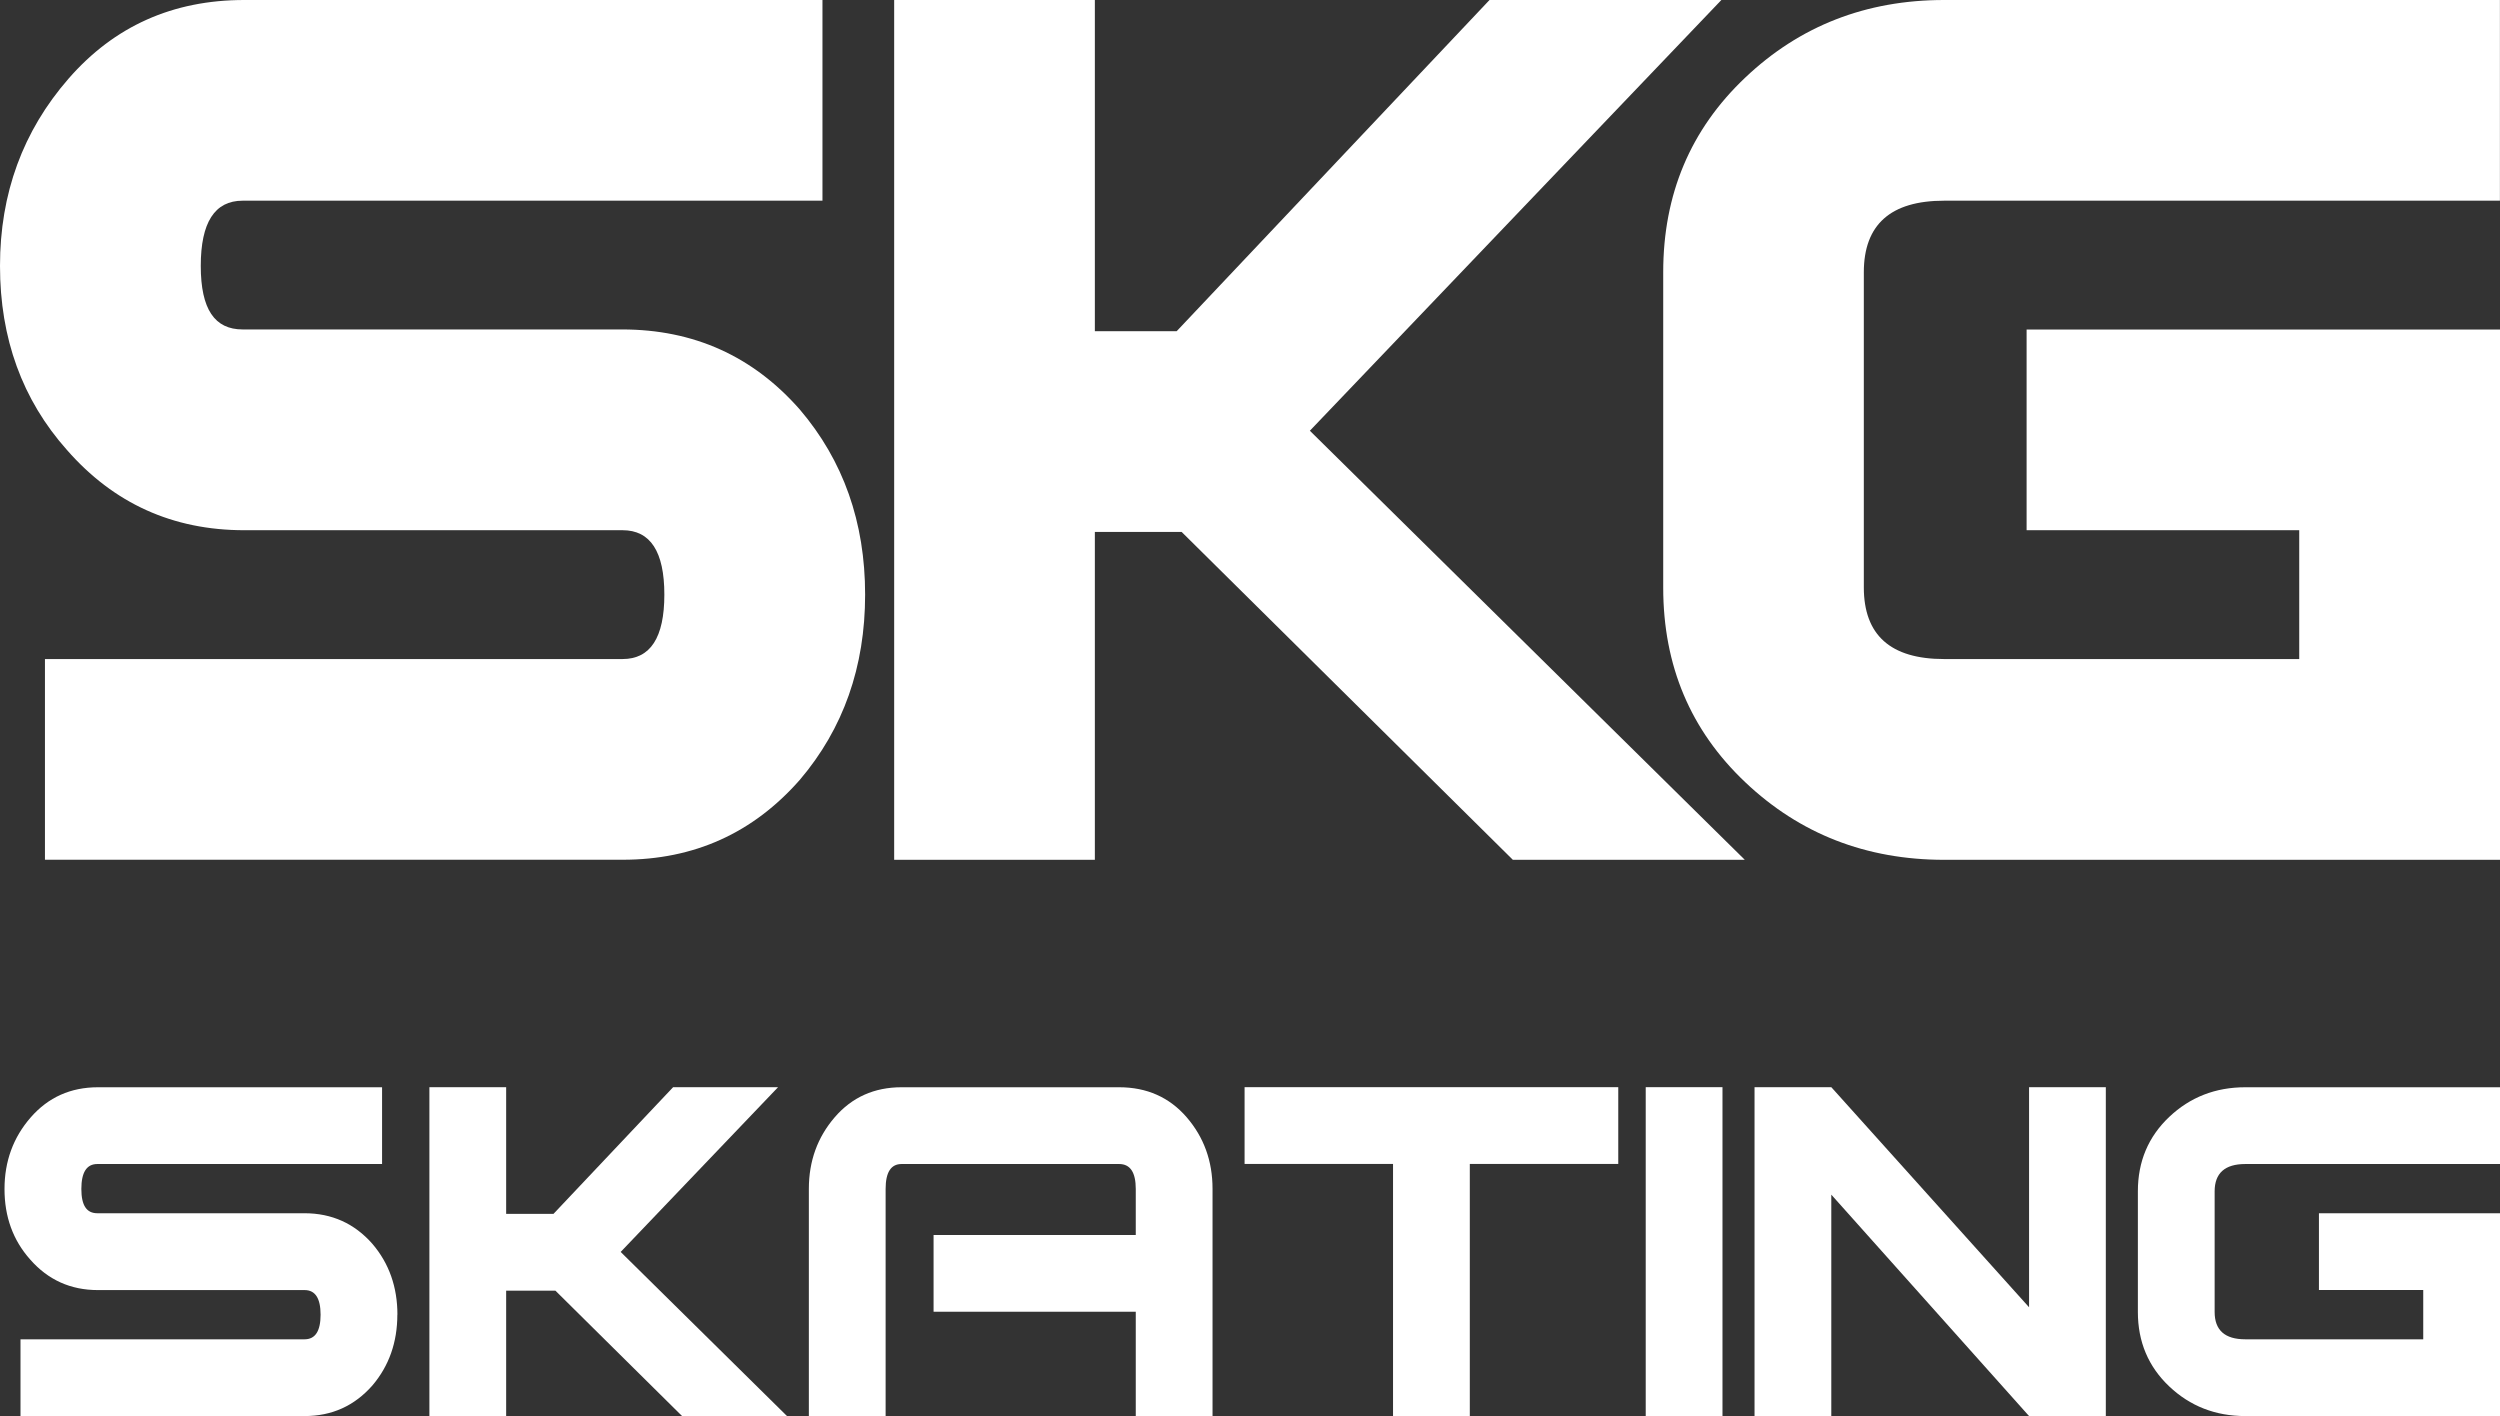
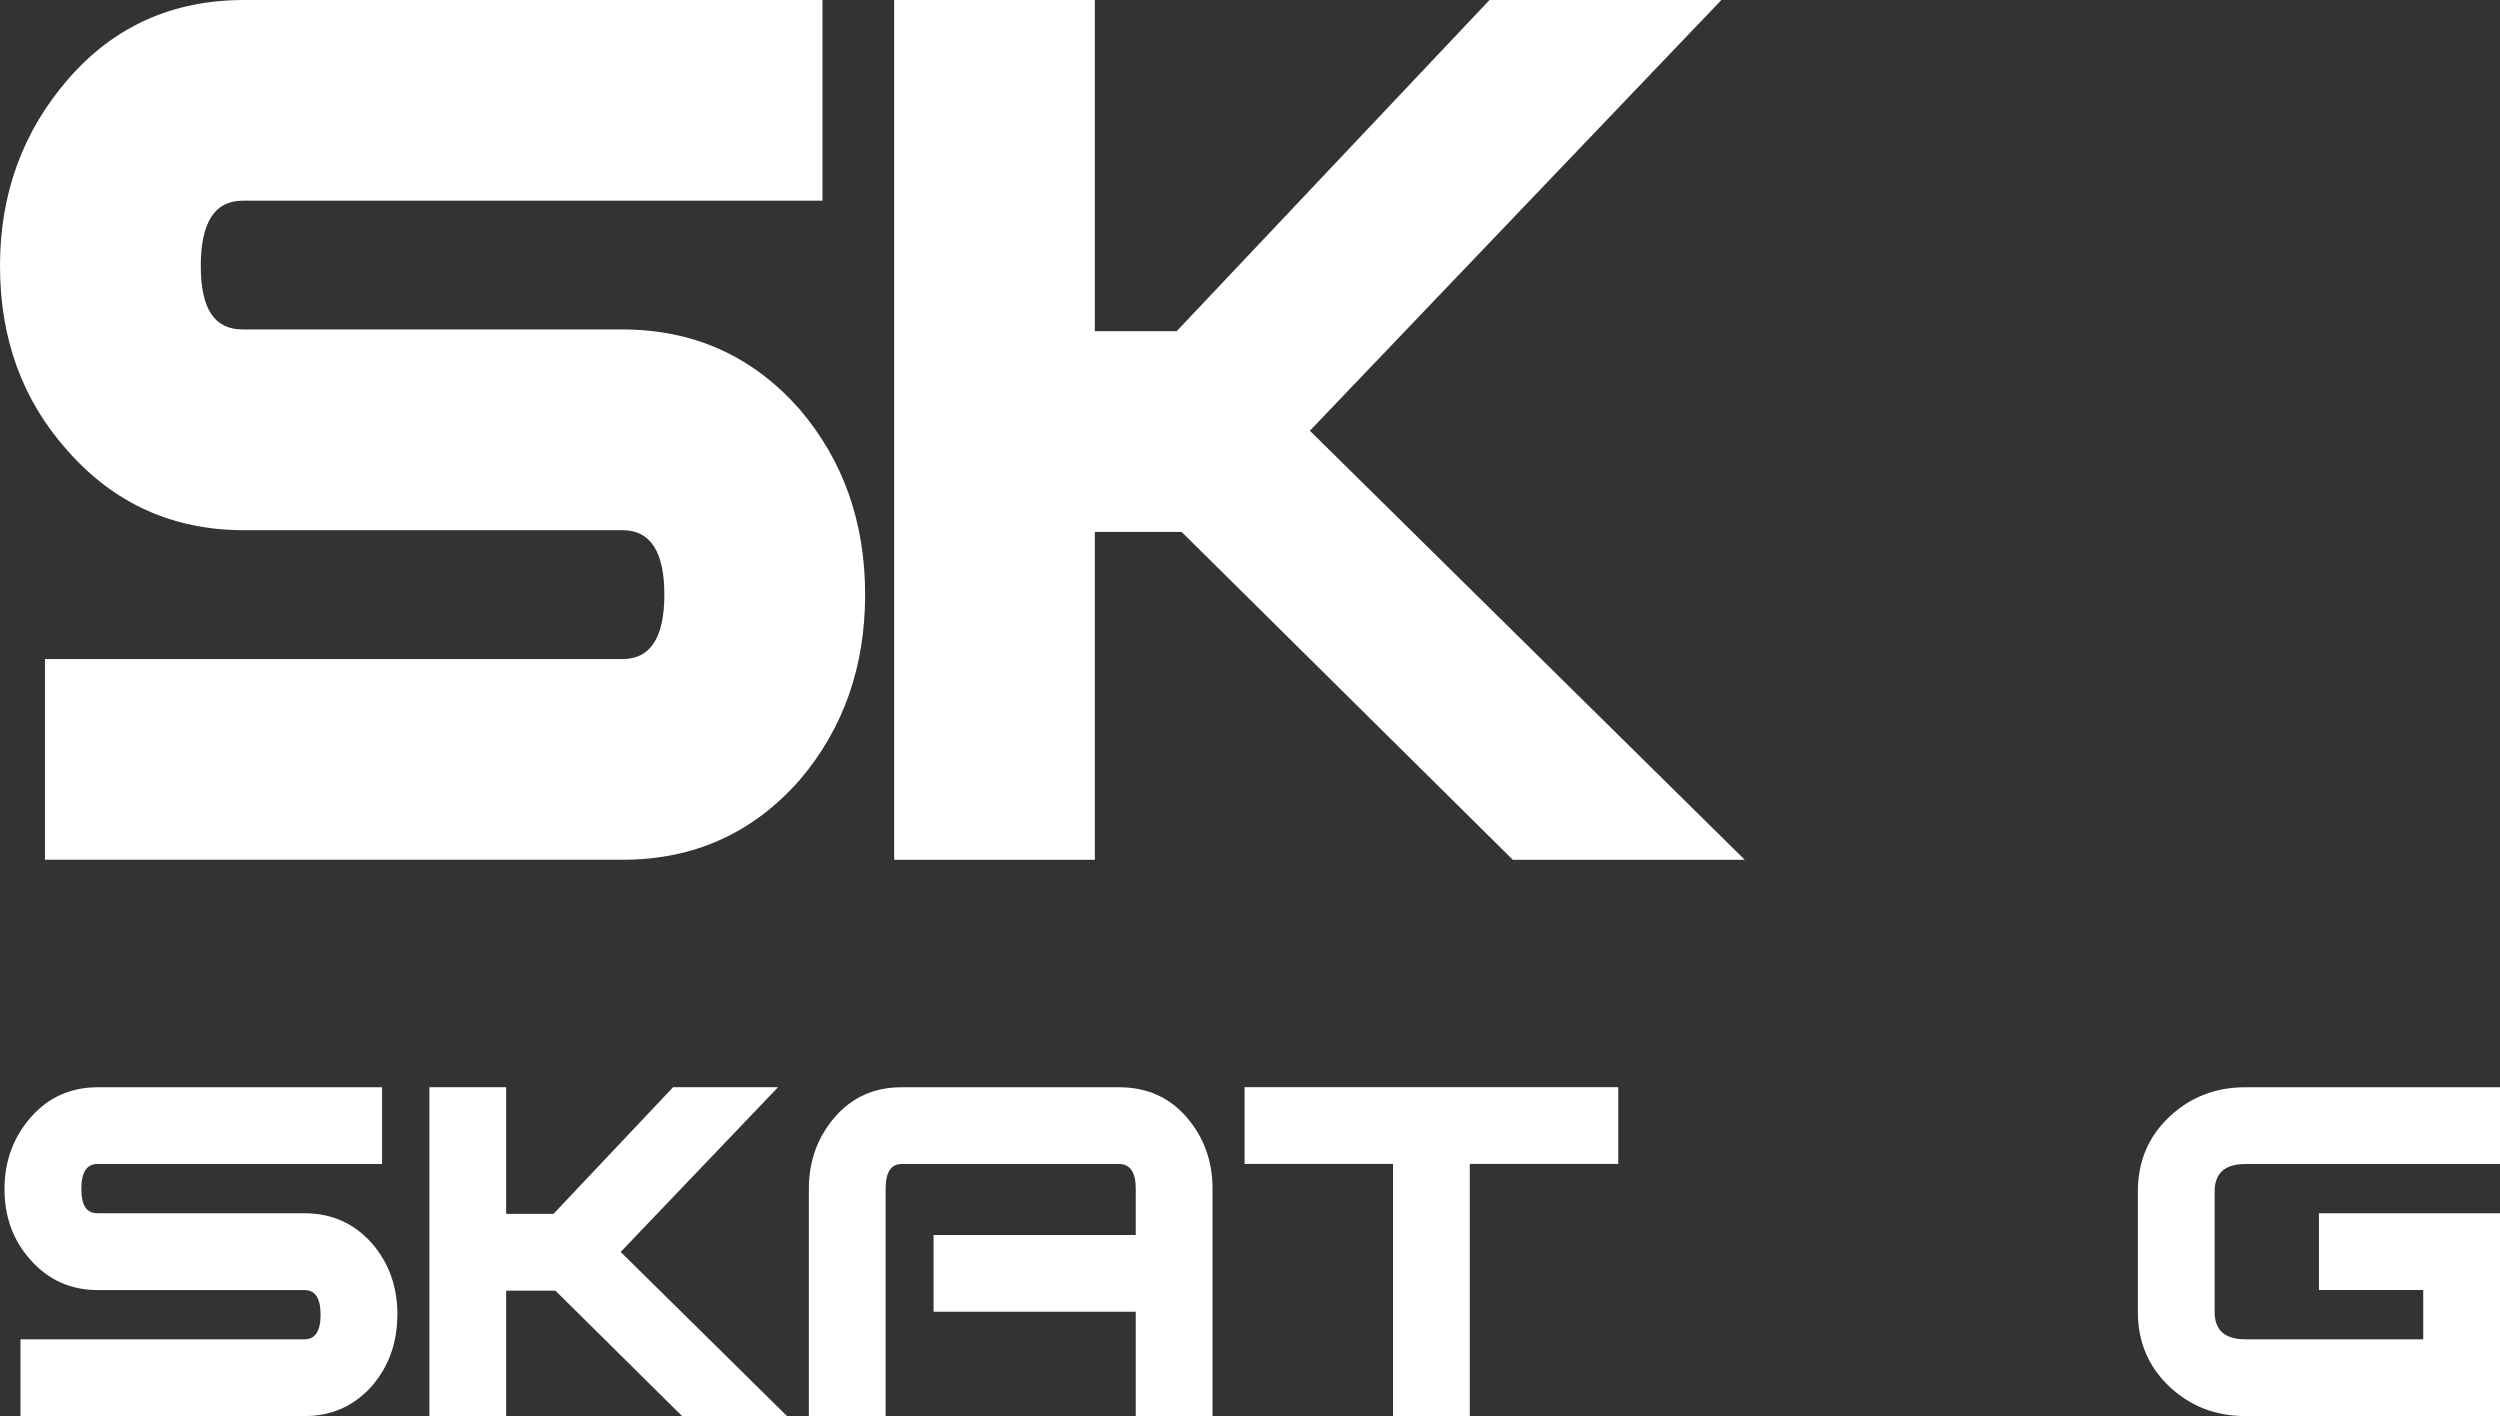
<svg xmlns="http://www.w3.org/2000/svg" id="Layer_2" viewBox="0 0 315.91 178.94">
  <rect x="0" y="0" width="315.91" height="178.94" fill="#333333" stroke="none" />
  <defs>
    <style>
      .cls-1 {
        fill: #fff;
      }
    </style>
  </defs>
  <g id="Layer_1-2" data-name="Layer_1">
    <g>
      <path class="cls-1" d="M50.21,166.12c0,3.49-1.05,6.48-3.15,8.95-2.27,2.58-5.12,3.87-8.57,3.87H2.59v-9.7h35.9c1.35,0,2.02-1.04,2.02-3.11s-.67-3.11-2.02-3.11H12.37c-3.45,0-6.31-1.29-8.57-3.88-2.16-2.43-3.23-5.39-3.23-8.89s1.1-6.52,3.32-9.06c2.21-2.53,5.04-3.8,8.49-3.8h35.9v9.7H12.3c-1.35,0-2.02,1.05-2.02,3.15s.67,3.07,2.02,3.07h26.17c3.46,0,6.32,1.29,8.59,3.87,2.11,2.47,3.16,5.46,3.16,8.95" />
      <polygon class="cls-1" points="99.45 178.94 86.19 178.94 70.18 163.09 63.96 163.09 63.96 178.94 54.26 178.94 54.26 137.38 63.96 137.38 63.96 153.39 69.94 153.39 85.06 137.38 98.32 137.38 78.43 158.2 99.45 178.94" />
      <path class="cls-1" d="M153.22,178.94h-9.7v-13.18h-25.55v-9.7h25.55v-5.82c0-2.1-.7-3.15-2.1-3.15h-27.49c-1.35,0-2.02,1.05-2.02,3.15v28.71h-9.7v-28.73c0-3.5,1.09-6.51,3.27-9.04,2.18-2.53,5-3.79,8.45-3.79h27.49c3.5,0,6.35,1.27,8.53,3.79,2.18,2.53,3.27,5.54,3.27,9.04v28.73Z" />
-       <rect class="cls-1" x="207.96" y="137.38" width="9.7" height="41.56" />
-       <polygon class="cls-1" points="266.1 178.94 256.4 178.94 231.41 150.96 231.41 178.94 221.71 178.94 221.71 137.38 231.41 137.38 256.4 165.19 256.4 137.38 266.1 137.38 266.1 178.94" />
      <path class="cls-1" d="M315.91,178.94h-32.18c-3.77,0-6.98-1.25-9.62-3.75-2.64-2.5-3.96-5.64-3.96-9.4v-15.25c0-3.77,1.32-6.9,3.96-9.4,2.64-2.5,5.85-3.75,9.62-3.75h32.18v9.7h-32.18c-2.59,0-3.88,1.16-3.88,3.46v15.23c0,2.31,1.29,3.46,3.88,3.46h22.48v-6.23h-13.18v-9.7h22.88v25.63Z" />
      <path class="cls-1" d="M109.32,75.14c0,9.13-2.75,16.93-8.24,23.39-5.92,6.75-13.39,10.11-22.4,10.11H5.68v-25.36h72.99c3.52,0,5.28-2.71,5.28-8.14s-1.76-8.14-5.28-8.14H30.86c-9.02,0-16.49-3.38-22.41-10.15C2.82,50.52,0,42.77,0,33.61S2.89,16.56,8.67,9.93C14.44,3.31,21.84,0,30.86,0h73.07v25.36H30.66c-3.53,0-5.29,2.75-5.29,8.24s1.76,8.03,5.29,8.03h47.95c9.04,0,16.52,3.37,22.45,10.11,5.51,6.46,8.26,14.26,8.26,23.39" />
      <polygon class="cls-1" points="220.48 108.65 191.17 108.65 149.32 67.22 138.35 67.22 138.35 108.65 112.99 108.65 112.99 0 138.35 0 138.35 41.85 148.69 41.85 188.22 0 217.52 0 165.52 54.43 220.48 108.65" />
      <polygon class="cls-1" points="204.49 147.08 185.73 147.08 185.73 178.94 176.03 178.94 176.03 147.08 157.27 147.08 157.27 137.38 204.49 137.38 204.49 147.08" />
-       <path class="cls-1" d="M315.91,108.65h-70.23c-9.86,0-18.25-3.27-25.15-9.81-6.91-6.54-10.36-14.73-10.36-24.58v-39.87c0-9.84,3.45-18.04,10.36-24.58C227.42,3.27,235.81,0,245.67,0h70.23v25.36h-70.23c-6.76,0-10.15,3.02-10.15,9.05v39.81c0,6.04,3.38,9.06,10.15,9.06h44.87v-16.28h-34.45v-25.36h59.82v67.01Z" />
    </g>
  </g>
</svg>